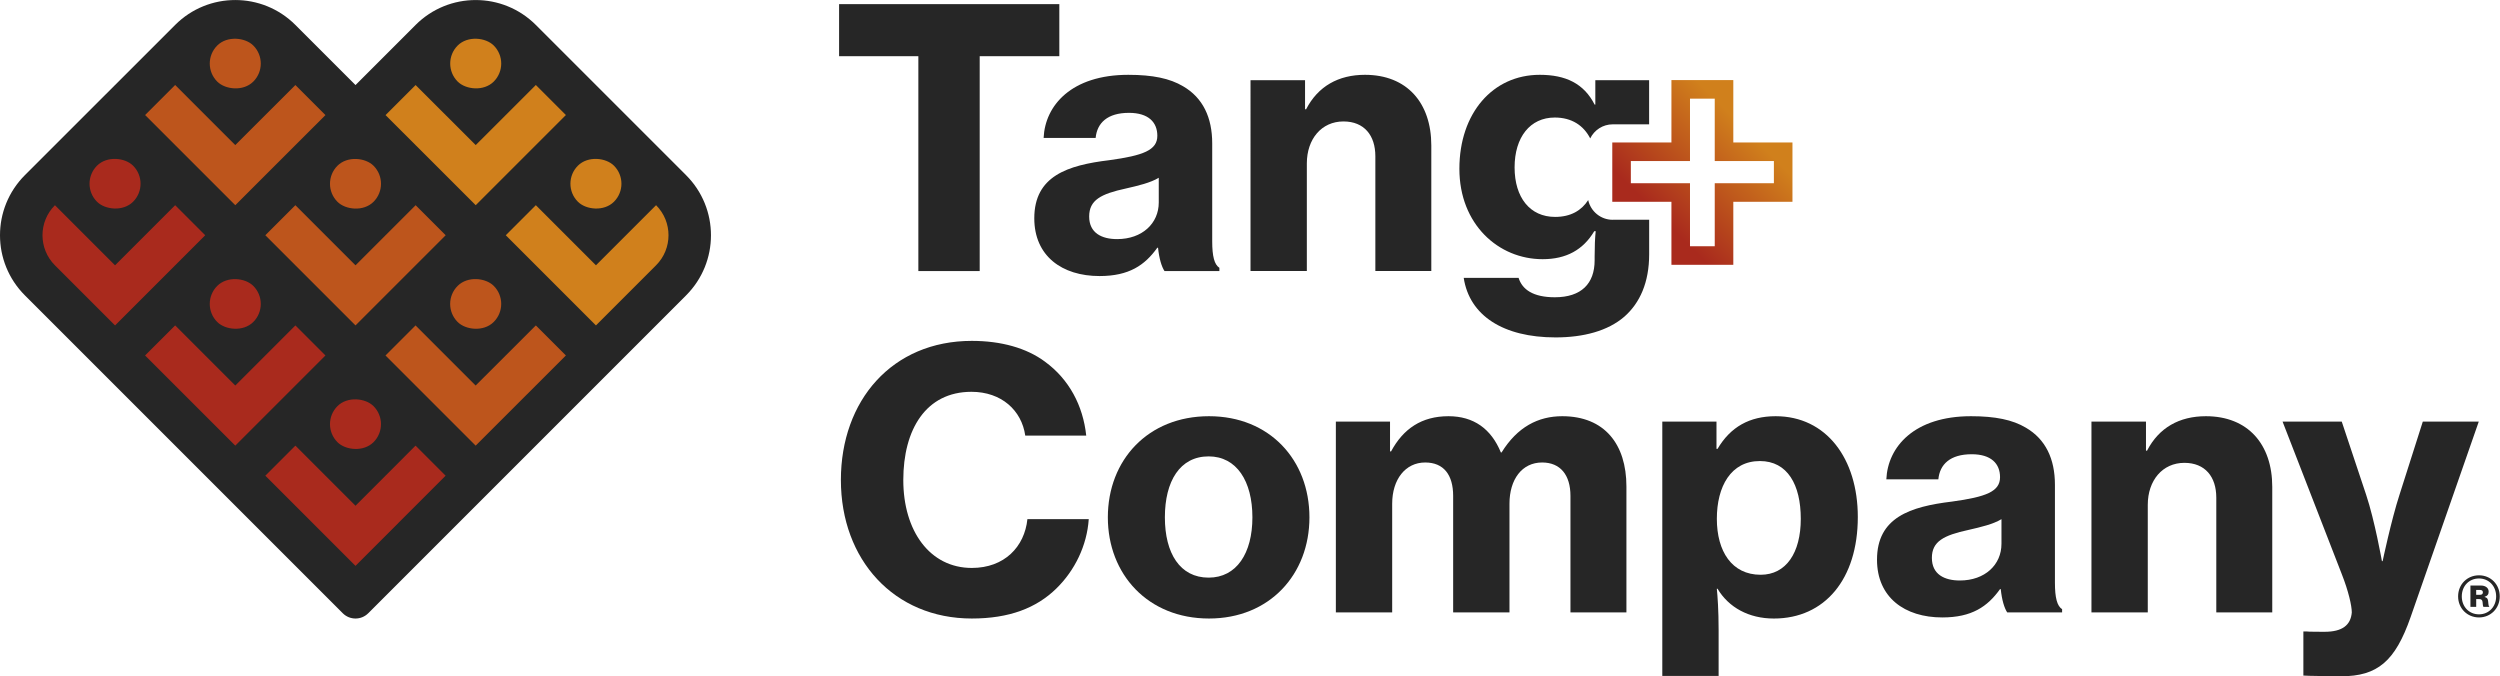
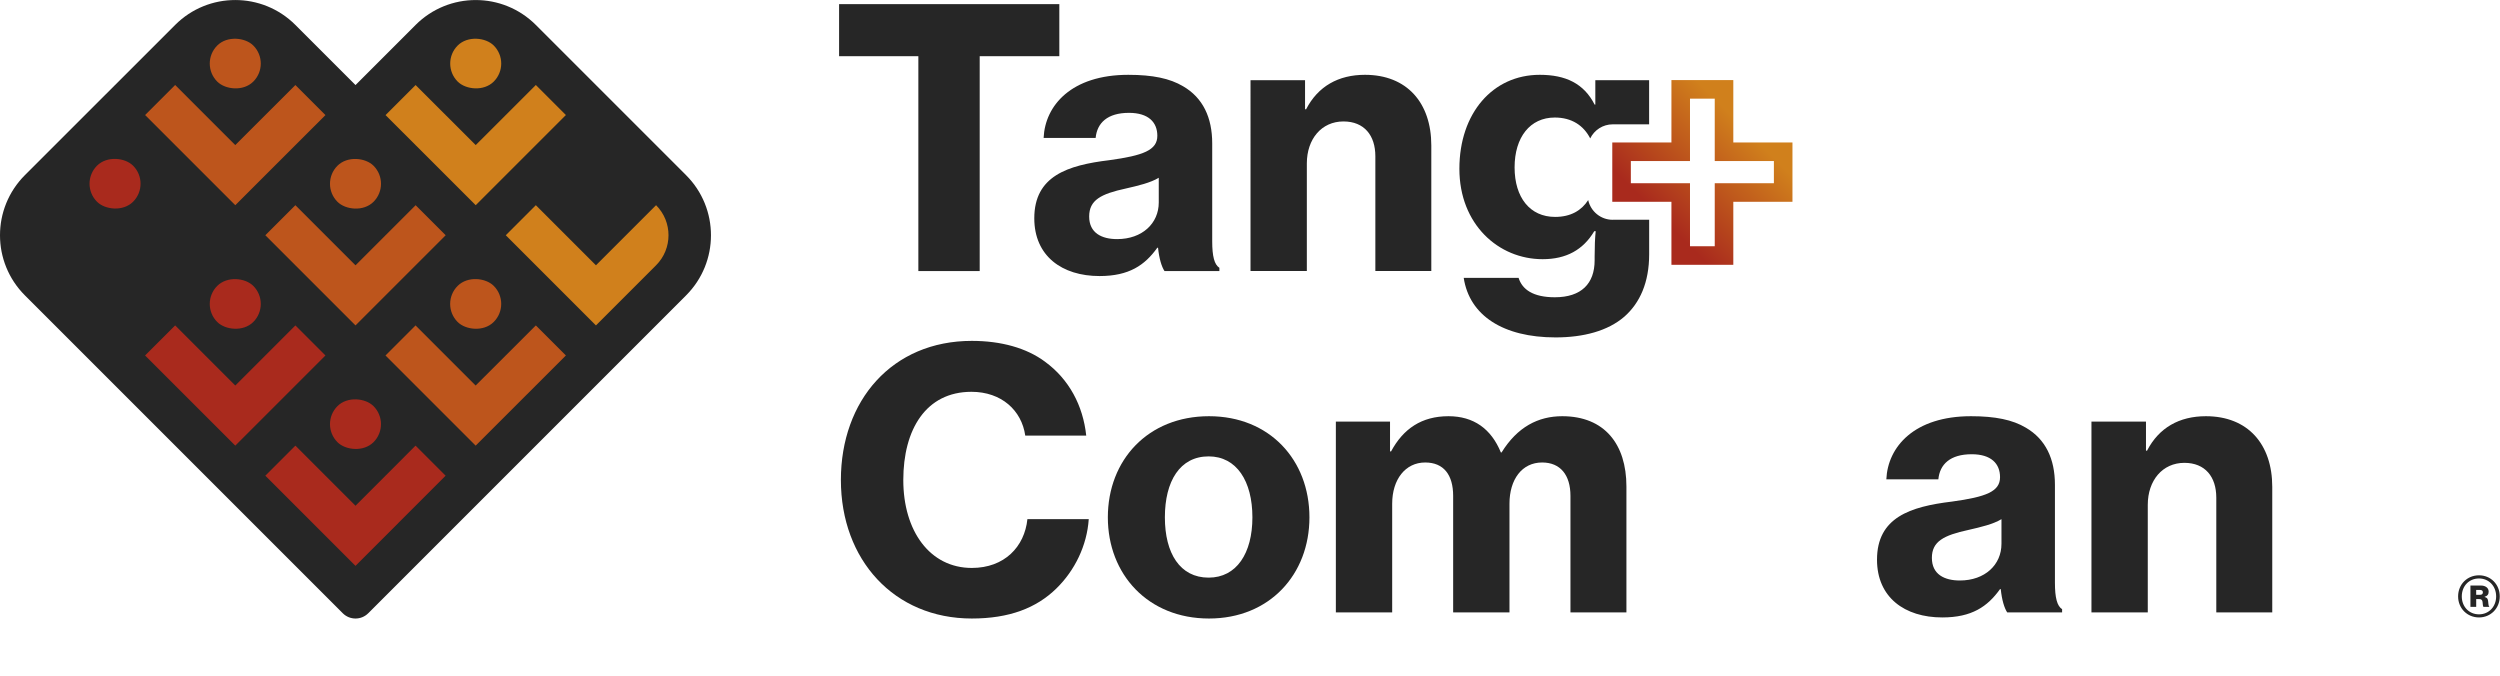
<svg xmlns="http://www.w3.org/2000/svg" id="Group_444" version="1.1" viewBox="0 0 250.522 67.771">
  <defs>
    <style>
      .st0 {
        fill: #262626;
      }

      .st1 {
        fill: url(#linear-gradient);
      }

      .st2 {
        fill: #bd551c;
      }

      .st3 {
        fill: #d0801c;
      }

      .st4 {
        fill: #a92a1d;
      }
    </style>
    <linearGradient id="linear-gradient" x1="164.415" y1="23.459" x2="176.77" y2="11.103" gradientUnits="userSpaceOnUse">
      <stop offset=".15" stop-color="#a92a1d" />
      <stop offset=".5" stop-color="#bd551c" />
      <stop offset=".85" stop-color="#d0801c" />
    </linearGradient>
  </defs>
  <g>
    <path class="st0" d="M68.754,29.598c3.324-3.327,3.323-8.719-.003-12.044l-15.055-15.054c-3.328-3.328-8.723-3.328-12.05,0l-6.022,6.022-6.024-6.024h0c-3.327-3.327-8.72-3.327-12.047,0h0S2.496,17.55,2.496,17.55c-3.328,3.328-3.328,8.723,0,12.05l31.853,31.853c.705.705,1.847.705,2.551,0l31.854-31.854h0Z" />
    <g>
      <rect class="st4" x="8.974" y="15.854" width="5.111" height="5.111" rx="2.554" ry="2.554" transform="translate(-9.641 13.546) rotate(-45.003)" />
-       <path class="st4" d="M20.565,23.575l-9.036,9.036-6.024-6.024c-1.663-1.663-1.663-4.36 0-6.023h0s6.024,6.024,6.024,6.024l6.024-6.024,3.012,3.012Z" />
      <rect class="st4" x="21.021" y="27.901" width="5.111" height="5.111" rx="2.554" ry="2.554" transform="translate(-14.631 25.592) rotate(-45)" />
      <polygon class="st4" points="32.612 35.622 23.577 44.657 14.541 35.622 17.553 32.61 23.577 38.634 29.6 32.61 32.612 35.622" />
      <rect class="st4" x="33.068" y="39.95" width="5.109" height="5.109" rx="2.554" ry="2.554" transform="translate(-19.626 37.693) rotate(-45.057)" />
      <polygon class="st4" points="44.654 47.669 35.624 56.705 26.589 47.669 29.6 44.657 35.624 50.681 41.642 44.657 44.654 47.669" />
    </g>
    <g>
      <rect class="st2" x="21.021" y="3.813" width="5.111" height="5.111" rx="2.554" ry="2.554" transform="translate(2.402 18.537) rotate(-45)" />
      <polygon class="st2" points="32.612 11.534 23.577 20.563 14.541 11.528 17.553 8.516 23.577 14.539 29.6 8.522 32.612 11.534" />
      <rect class="st2" x="33.069" y="15.86" width="5.111" height="5.111" rx="2.554" ry="2.554" transform="translate(-2.587 30.586) rotate(-45.003)" />
      <polygon class="st2" points="44.66 23.575 35.624 32.61 26.589 23.575 29.6 20.563 35.624 26.587 41.648 20.563 44.66 23.575" />
      <rect class="st2" x="45.11" y="27.901" width="5.117" height="5.111" rx="2.554" ry="2.554" transform="translate(-7.587 42.57) rotate(-44.941)" />
      <polygon class="st2" points="56.707 35.622 47.665 44.657 38.63 35.622 41.642 32.61 47.665 38.634 53.695 32.61 56.707 35.622" />
    </g>
    <g>
      <rect class="st3" x="45.116" y="3.813" width="5.111" height="5.111" rx="2.554" ry="2.554" transform="translate(9.459 35.574) rotate(-45)" />
      <polygon class="st3" points="56.707 11.528 47.671 20.563 38.636 11.534 41.648 8.522 47.671 14.539 53.695 8.516 56.707 11.528" />
-       <rect class="st3" x="57.163" y="15.854" width="5.111" height="5.111" rx="2.554" ry="2.554" transform="translate(4.473 47.62) rotate(-45)" />
      <path class="st3" d="M65.742,26.586l-6.024,6.024-9.035-9.036,3.012-3.012,6.024,6.024,6.024-6.024h0c1.663,1.663,1.663,4.36,0,6.023Z" />
    </g>
  </g>
  <g>
    <path class="st0" d="M84.084.416h22.07v5.213h-7.98v21.531h-6.147V5.629h-7.943V.416Z" />
    <path class="st0" d="M116.046,24.823h-.072c-1.258,1.761-2.84,2.84-5.787,2.84-3.774,0-6.542-2.013-6.542-5.787,0-4.242,3.343-5.32,7.513-5.823,3.415-.467,4.817-1.006,4.817-2.444,0-1.366-.899-2.3-2.84-2.3-2.157,0-3.199,1.006-3.343,2.516h-5.213c.144-3.271,2.804-6.327,8.483-6.327,2.444,0,4.17.359,5.5,1.151,1.978,1.15,2.912,3.127,2.912,5.715v9.813c0,1.51.215,2.337.719,2.66v.324h-5.5c-.288-.431-.539-1.258-.647-2.336ZM116.118,20.294v-2.48c-.827.503-2.049.791-3.307,1.079-2.48.539-3.667,1.15-3.667,2.803s1.258,2.265,2.804,2.265c2.516,0,4.17-1.582,4.17-3.667Z" />
    <path class="st0" d="M130.778,10.948h.107c1.186-2.3,3.236-3.451,5.896-3.451,4.205,0,6.649,2.804,6.649,7.081v12.581h-5.607v-11.503c0-2.085-1.115-3.486-3.199-3.486-2.193,0-3.667,1.761-3.667,4.205v10.784h-5.644V8.037h5.464v2.912Z" />
    <path class="st0" d="M84.264,48.106c0-7.98,5.14-13.947,13.12-13.947,2.947,0,5.5.72,7.333,2.085,2.409,1.761,3.811,4.386,4.133,7.405h-6.11c-.359-2.516-2.373-4.386-5.392-4.386-4.564,0-6.829,3.775-6.829,8.843,0,5.104,2.66,8.807,6.866,8.807,3.271,0,5.284-2.121,5.571-4.889h6.147c-.18,2.66-1.402,5.14-3.235,6.938-2.013,1.977-4.745,3.019-8.483,3.019-7.8,0-13.12-5.896-13.12-13.876Z" />
    <path class="st0" d="M111.016,51.844c0-5.751,4.026-10.136,10.137-10.136,6.075,0,10.064,4.386,10.064,10.136,0,5.716-3.99,10.137-10.064,10.137-6.111,0-10.137-4.421-10.137-10.137ZM125.502,51.844c0-3.63-1.582-6.11-4.386-6.11-2.876,0-4.385,2.48-4.385,6.11,0,3.595,1.509,6.04,4.385,6.04,2.804,0,4.386-2.444,4.386-6.04Z" />
    <path class="st0" d="M133.865,42.247h5.428v2.984h.107c1.222-2.265,3.056-3.523,5.752-3.523,2.516,0,4.277,1.258,5.248,3.631h.072c1.582-2.553,3.667-3.631,6.075-3.631,4.242,0,6.435,2.804,6.435,7.045v12.617h-5.608v-11.682c0-2.085-1.007-3.343-2.84-3.343-2.013,0-3.271,1.69-3.271,4.134v10.891h-5.644v-11.682c0-2.085-.934-3.343-2.803-3.343-1.978,0-3.307,1.69-3.307,4.134v10.891h-5.644v-19.123Z" />
-     <path class="st0" d="M166.579,42.247h5.428v2.732h.107c1.294-2.193,3.199-3.271,5.823-3.271,5.069,0,8.232,4.242,8.232,10.101,0,6.218-3.307,10.173-8.412,10.173-2.516,0-4.529-1.115-5.644-2.984h-.072c.072.719.18,2.121.18,4.169v4.565h-5.644v-25.485ZM180.454,51.988c0-3.415-1.33-5.787-4.098-5.787-2.911,0-4.313,2.552-4.313,5.787,0,3.271,1.509,5.608,4.386,5.608,2.552,0,4.025-2.192,4.025-5.608Z" />
    <path class="st0" d="M200.494,59.033h-.072c-1.258,1.761-2.839,2.84-5.787,2.84-3.775,0-6.542-2.013-6.542-5.787,0-4.242,3.343-5.32,7.512-5.823,3.415-.467,4.817-1.006,4.817-2.444,0-1.366-.899-2.3-2.839-2.3-2.157,0-3.2,1.006-3.343,2.516h-5.213c.144-3.271,2.804-6.327,8.483-6.327,2.444,0,4.17.359,5.5,1.151,1.977,1.15,2.912,3.127,2.912,5.715v9.813c0,1.51.215,2.337.719,2.66v.324h-5.5c-.288-.431-.54-1.258-.647-2.336ZM200.565,54.504v-2.48c-.826.503-2.049.791-3.307,1.079-2.48.539-3.667,1.15-3.667,2.803s1.258,2.265,2.804,2.265c2.516,0,4.169-1.582,4.169-3.667Z" />
    <path class="st0" d="M215.047,45.159h.108c1.186-2.3,3.235-3.451,5.895-3.451,4.206,0,6.65,2.804,6.65,7.081v12.581h-5.608v-11.503c0-2.085-1.114-3.486-3.199-3.486-2.192,0-3.667,1.761-3.667,4.205v10.784h-5.644v-19.123h5.464v2.912Z" />
-     <path class="st0" d="M230.818,67.696v-4.421h.287c.072.036,1.69.036,1.834.036,1.761,0,2.623-.647,2.732-1.941,0-.647-.324-2.121-1.007-3.846l-5.931-15.277h5.931l2.444,7.333c.863,2.588,1.582,6.649,1.582,6.649h.072s.862-4.098,1.689-6.649l2.336-7.333h5.608l-6.83,19.591c-1.545,4.421-3.307,5.931-6.973,5.931-.18,0-3.667-.036-3.774-.072Z" />
    <path class="st0" d="M246.324,59.765c0-1.22.924-2.115,2.094-2.115,1.162,0,2.079.895,2.079,2.115,0,1.206-.917,2.108-2.079,2.108-1.17,0-2.094-.902-2.094-2.108ZM250.136,59.765c0-1.04-.737-1.798-1.718-1.798-.996,0-1.725.758-1.725,1.798,0,1.032.729,1.797,1.725,1.797.982,0,1.718-.765,1.718-1.797ZM247.558,58.675h1.047c.426,0,.78.209.78.614,0,.253-.108.426-.411.519v.015c.245.065.318.152.354.39.036.217.022.512.108.541v.058h-.57c-.065-.036-.065-.288-.094-.498-.022-.188-.123-.281-.325-.281h-.31v.779h-.578v-2.137ZM248.136,59.606h.368c.202,0,.303-.079.303-.245,0-.152-.087-.245-.296-.245h-.376v.491Z" />
    <path class="st1" d="M173.693,26.536h-6.201v-6.315h-5.927v-5.944h5.927v-6.252h6.201v6.252h5.927v5.944h-5.927v6.315ZM169.352,24.676h2.48v-6.315h5.927v-2.223h-5.927v-6.252h-2.48v6.252h-5.927v2.223h5.927v6.315Z" />
    <path class="st0" d="M161.607,22.025c-1.203,0-2.208-.848-2.456-1.976-.666,1.042-1.749,1.687-3.316,1.687-2.518,0-4.06-1.943-4.06-4.961s1.546-4.998,4.027-4.998c1.707,0,2.894.806,3.551,2.092.409-.835,1.265-1.41,2.257-1.41h3.646v-4.42h-5.391v2.443h-.07c-1.079-2.121-2.91-2.985-5.499-2.985-4.709,0-8.053,3.845-8.053,9.418s3.919,9.058,8.339,9.058c2.373,0,4.06-.934,5.176-2.803h.145c-.07.645-.107,1.546-.107,2.518v.397c0,2.336-1.331,3.704-3.99,3.704-2.191,0-3.27-.79-3.63-1.943h-5.499c.575,3.775,3.952,5.966,9.203,5.966,2.803,0,5.246-.649,6.9-2.084,1.546-1.364,2.481-3.415,2.481-6.255v-3.452h-3.646l-.008.004Z" />
  </g>
</svg>